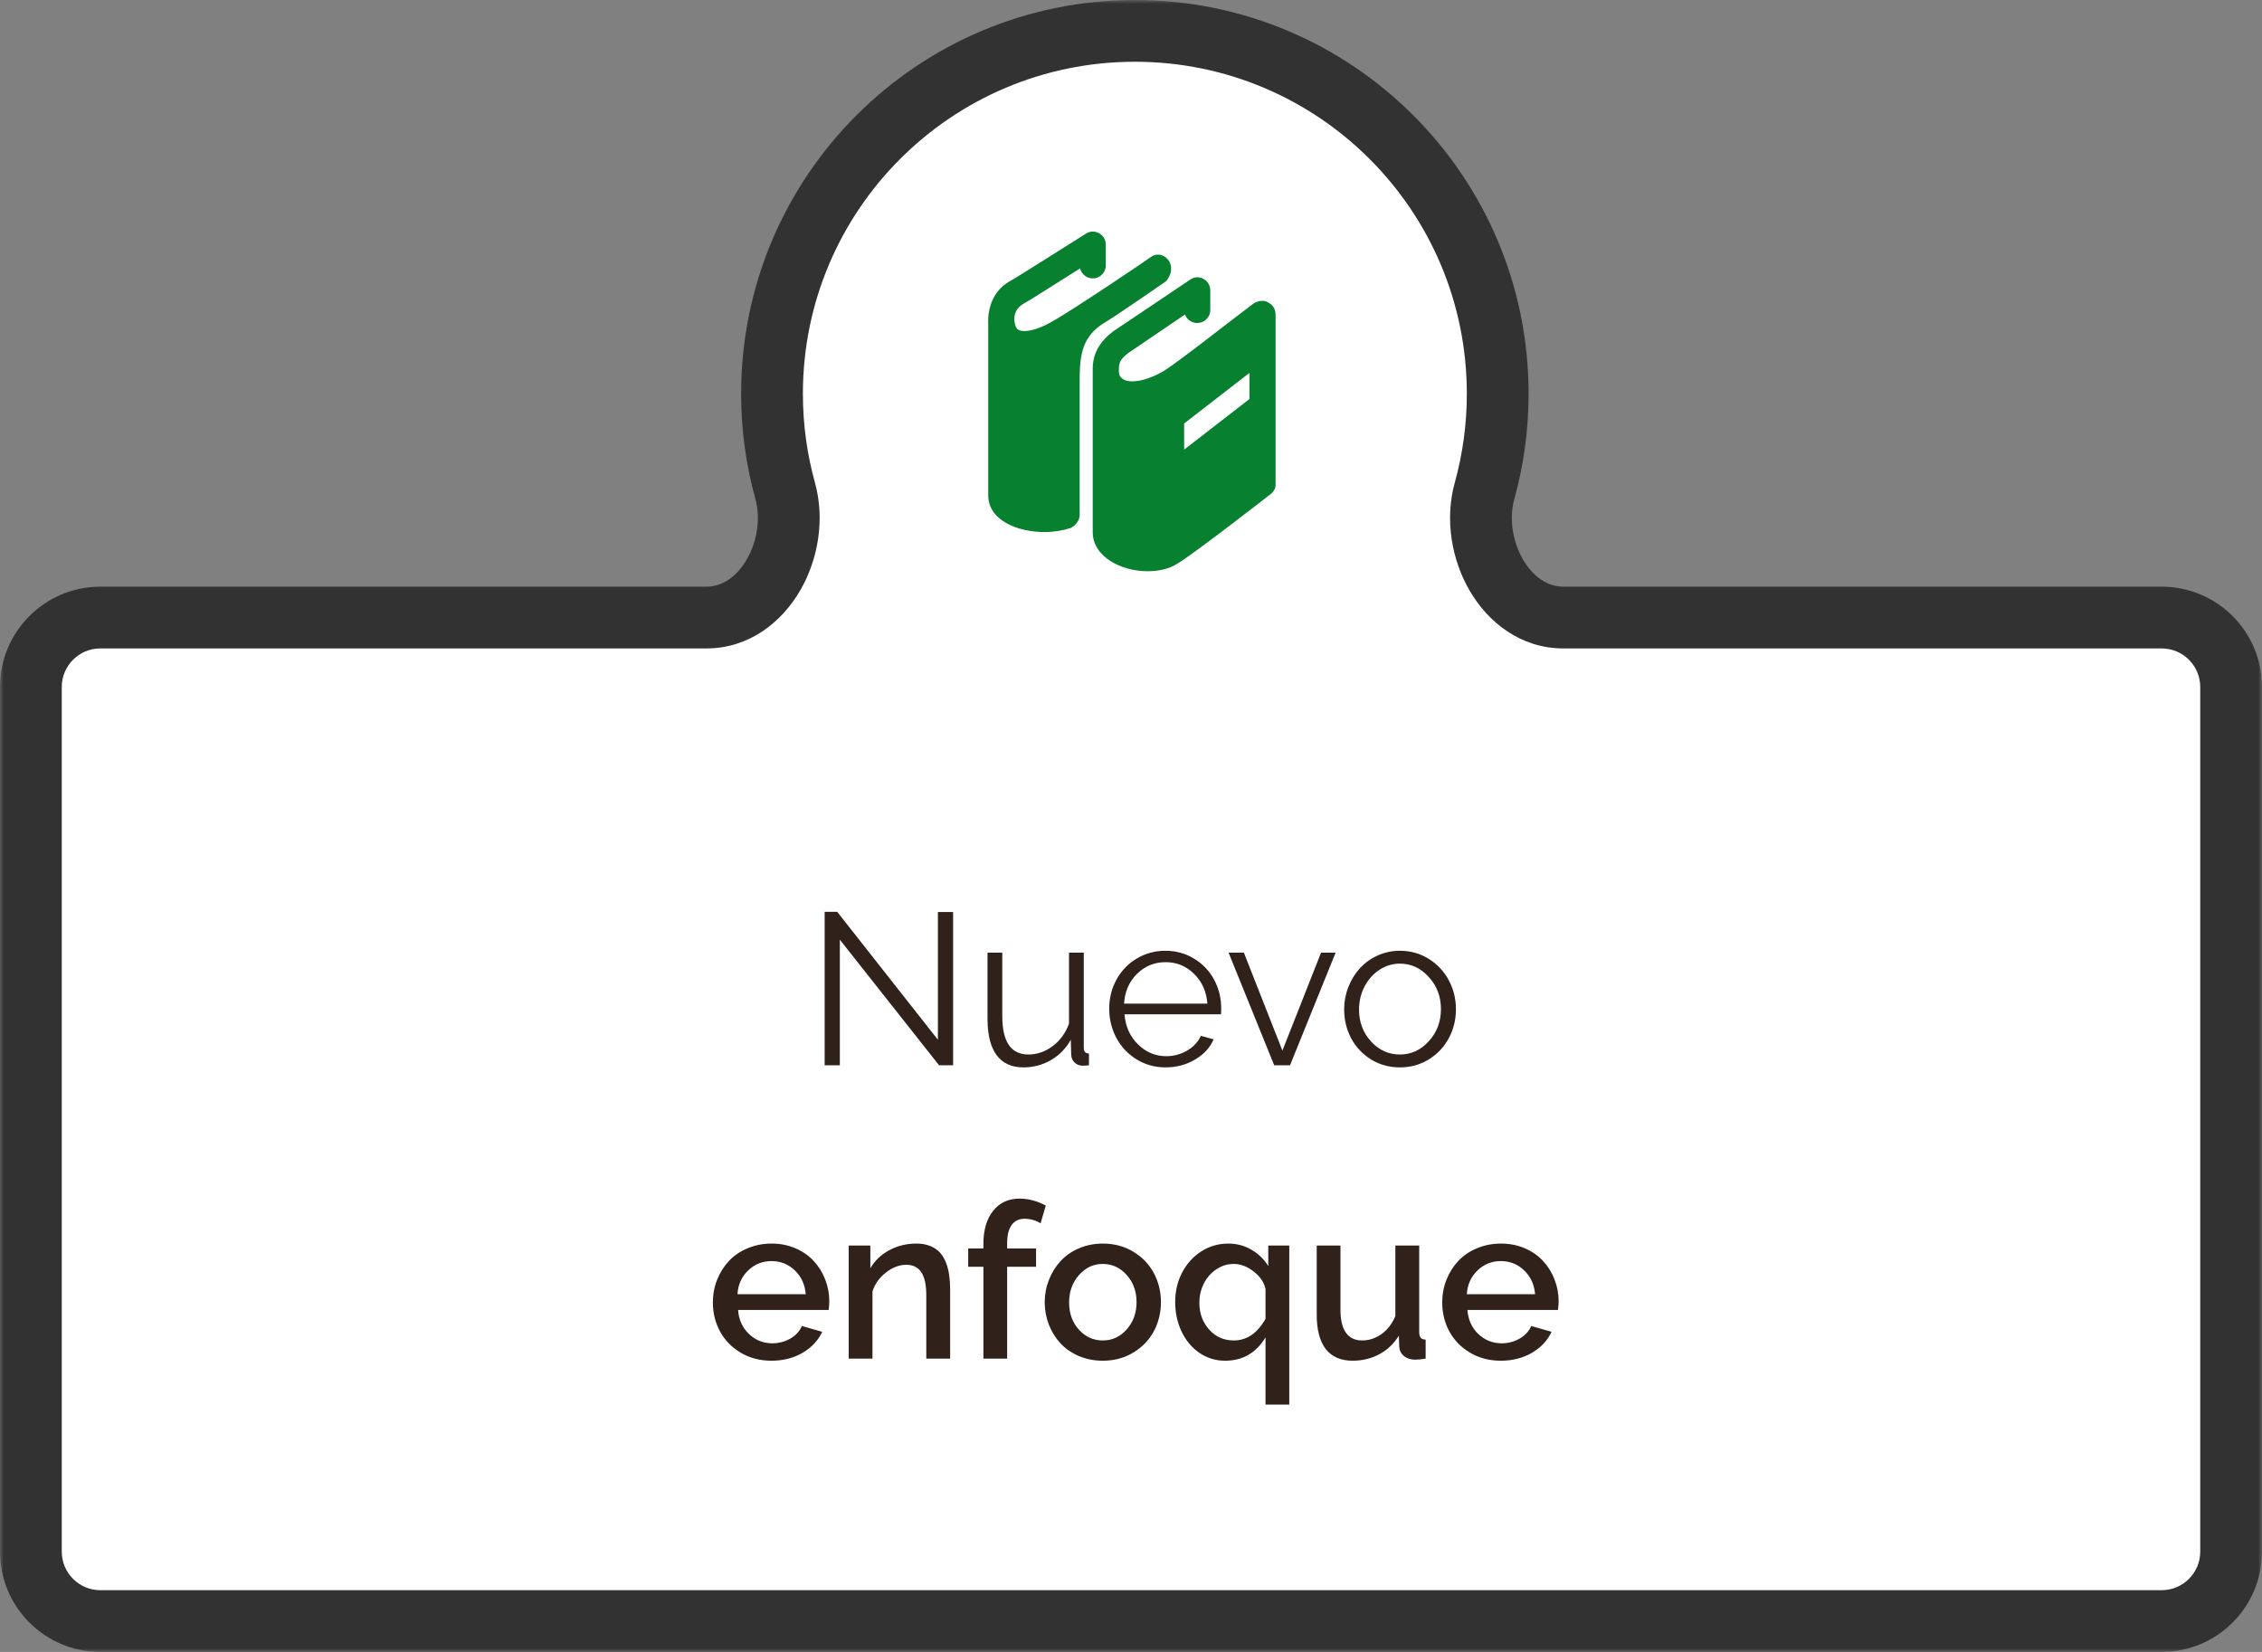
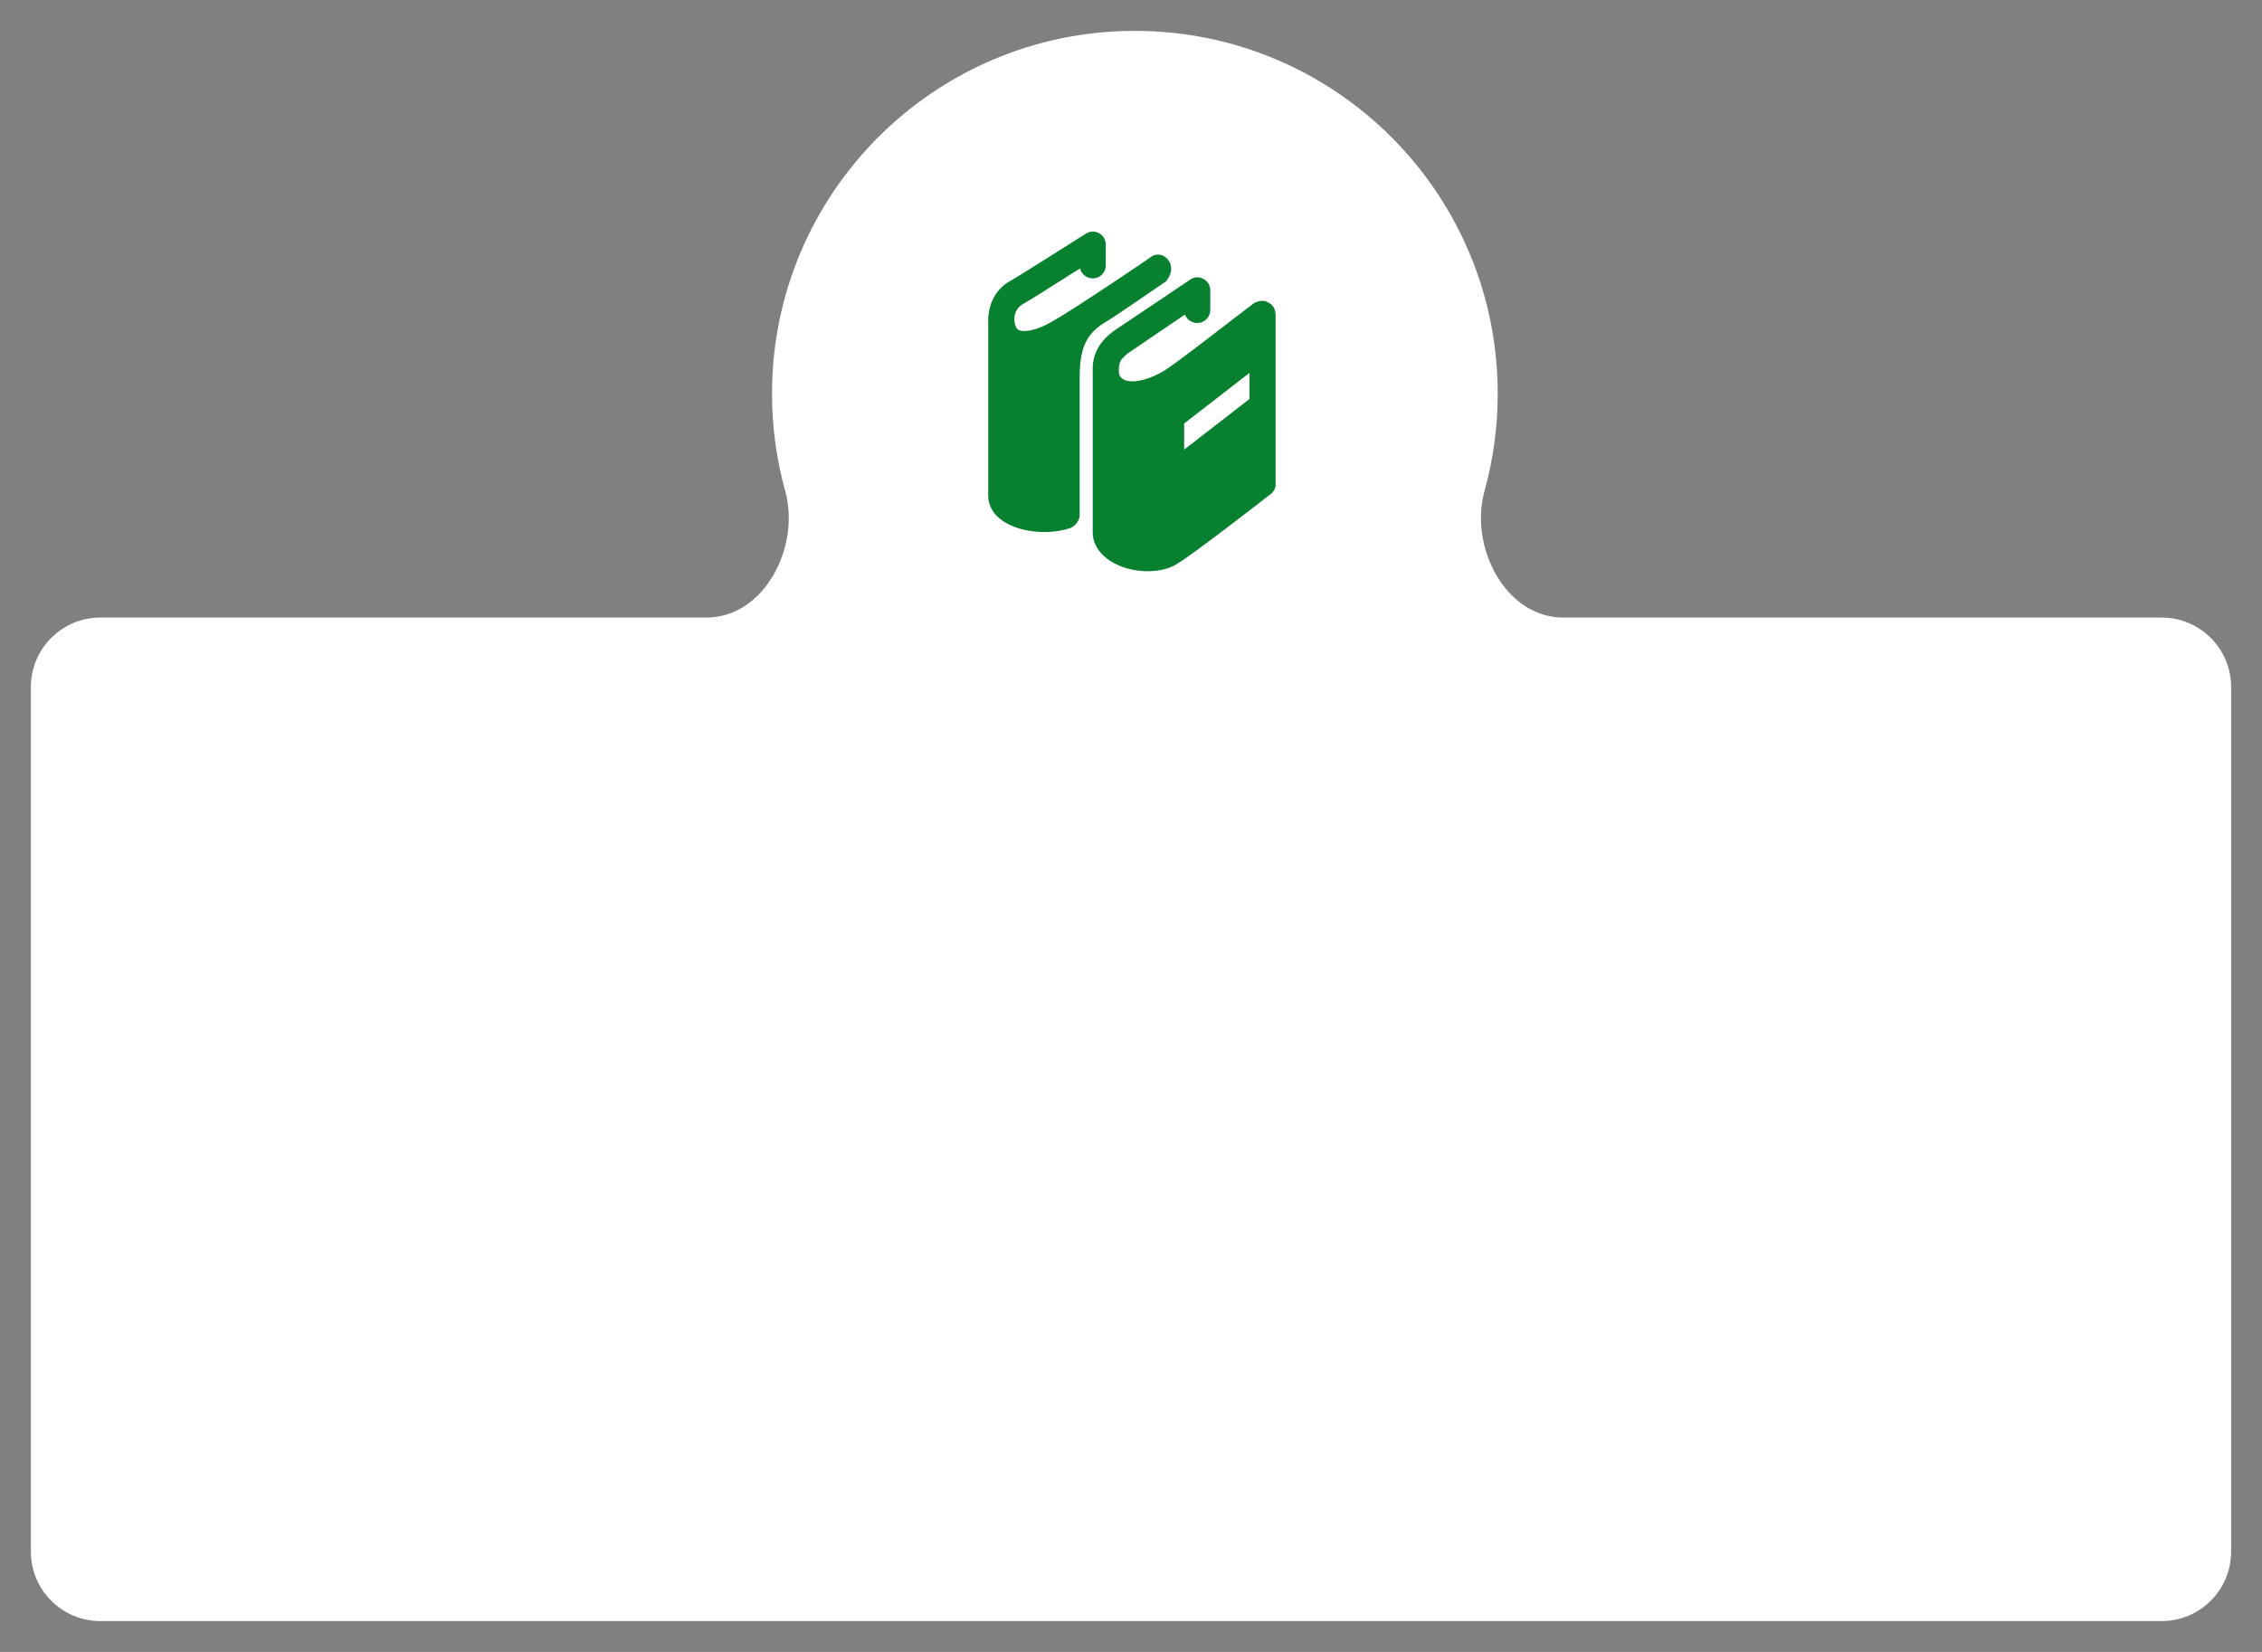
<svg xmlns="http://www.w3.org/2000/svg" width="293" height="214" viewBox="0 0 293 214" fill="none">
  <rect x="0" y="0" width="293" height="214" fill="#808080" stroke="none" />
  <mask id="path-1-outside-1_2939_3" maskUnits="userSpaceOnUse" x="0" y="0" width="293" height="214" fill="black">
-     <rect fill="white" width="293" height="214" />
    <path d="M147 4C172.957 4 194 25.043 194 51C194 55.362 193.406 59.586 192.294 63.594C190.286 70.829 194.989 80 202.498 80H280C284.971 80 289 84.029 289 89V201C289 205.971 284.971 210 280 210H13C8.029 210 4 205.971 4 201V89C4 84.029 8.029 80 13 80H91.502C99.011 80 103.714 70.829 101.706 63.594C100.594 59.586 100 55.362 100 51C100 25.043 121.043 4 147 4Z" />
  </mask>
  <path d="M147 4C172.957 4 194 25.043 194 51C194 55.362 193.406 59.586 192.294 63.594C190.286 70.829 194.989 80 202.498 80H280C284.971 80 289 84.029 289 89V201C289 205.971 284.971 210 280 210H13C8.029 210 4 205.971 4 201V89C4 84.029 8.029 80 13 80H91.502C99.011 80 103.714 70.829 101.706 63.594C100.594 59.586 100 55.362 100 51C100 25.043 121.043 4 147 4Z" fill="white" />
-   <path d="M101.706 63.594L97.852 64.663L101.706 63.594ZM192.294 63.594L188.439 62.524L192.294 63.594ZM147 4V8C170.748 8 190 27.252 190 51H194H198C198 22.834 175.167 0 147 0V4ZM194 51H190C190 54.997 189.456 58.861 188.439 62.524L192.294 63.594L196.148 64.663C197.356 60.31 198 55.727 198 51H194ZM202.498 80V84H280V80V76H202.498V80ZM289 89H285V201H289H293V89H289ZM280 210V206H13V210V214H280V210ZM4 201H8V89H4H0V201H4ZM13 80V84H91.502V80V76H13V80ZM101.706 63.594L105.561 62.524C104.544 58.861 104 54.997 104 51H100H96C96 55.727 96.644 60.31 97.852 64.663L101.706 63.594ZM100 51H104C104 27.252 123.252 8 147 8V4V0C118.833 0 96 22.834 96 51H100ZM91.502 80V84C97.054 84 101.26 80.589 103.629 76.524C105.983 72.484 106.879 67.277 105.561 62.524L101.706 63.594L97.852 64.663C98.541 67.146 98.089 70.142 96.717 72.496C95.359 74.825 93.459 76 91.502 76V80ZM4 89H8C8 86.239 10.239 84 13 84V80V76C5.82 76 0 81.82 0 89H4ZM13 210V206C10.239 206 8 203.761 8 201H4H0C0 208.18 5.82 214 13 214V210ZM289 201H285C285 203.761 282.761 206 280 206V210V214C287.18 214 293 208.18 293 201H289ZM280 80V84C282.761 84 285 86.239 285 89H289H293C293 81.82 287.18 76 280 76V80ZM192.294 63.594L188.439 62.524C187.121 67.277 188.017 72.484 190.371 76.524C192.74 80.589 196.946 84 202.498 84V80V76C200.541 76 198.641 74.825 197.283 72.496C195.911 70.142 195.459 67.146 196.148 64.663L192.294 63.594Z" fill="#323232" mask="url(#path-1-outside-1_2939_3)" />
-   <path d="M108.787 121.73V138H106.818V118.121H108.445L121.488 134.691V118.148H123.457V138H121.639L108.787 121.73ZM127.914 131.984V123.412H129.828V131.643C129.828 134.951 130.954 136.605 133.205 136.605C134.335 136.605 135.388 136.241 136.363 135.512C137.339 134.773 138.04 133.803 138.469 132.6V123.412H140.383V135.703C140.383 135.967 140.433 136.159 140.533 136.277C140.643 136.396 140.816 136.464 141.053 136.482V138C140.752 138.036 140.451 138.055 140.15 138.055C139.758 138.027 139.43 137.882 139.166 137.617C138.911 137.353 138.774 137.034 138.756 136.66L138.701 134.691C138.081 135.812 137.225 136.692 136.131 137.33C135.037 137.959 133.848 138.273 132.562 138.273C131.04 138.273 129.883 137.745 129.09 136.688C128.306 135.621 127.914 134.053 127.914 131.984ZM150.979 138.273C149.602 138.273 148.349 137.927 147.219 137.234C146.098 136.542 145.227 135.617 144.607 134.459C143.988 133.292 143.678 132.025 143.678 130.658C143.678 129.309 143.988 128.065 144.607 126.926C145.227 125.777 146.098 124.866 147.219 124.191C148.34 123.508 149.584 123.166 150.951 123.166C152.337 123.166 153.585 123.512 154.697 124.205C155.818 124.889 156.68 125.8 157.281 126.939C157.883 128.07 158.184 129.3 158.184 130.631C158.184 131.05 158.174 131.305 158.156 131.396H145.66C145.779 132.955 146.357 134.249 147.396 135.279C148.436 136.309 149.661 136.824 151.074 136.824C152.031 136.824 152.929 136.583 153.768 136.1C154.606 135.607 155.199 134.969 155.545 134.186L157.199 134.637C156.743 135.712 155.941 136.587 154.793 137.262C153.654 137.936 152.382 138.273 150.979 138.273ZM145.605 130.016H156.393C156.274 128.448 155.7 127.163 154.67 126.16C153.649 125.148 152.419 124.643 150.979 124.643C149.538 124.643 148.303 125.148 147.273 126.16C146.253 127.172 145.697 128.457 145.605 130.016ZM165.047 138L159.141 123.412H161.123L166.113 136.1L171.117 123.412H173.004L167.098 138H165.047ZM174.111 130.754C174.111 129.742 174.294 128.776 174.658 127.855C175.023 126.926 175.52 126.119 176.148 125.436C176.777 124.743 177.543 124.191 178.445 123.781C179.348 123.371 180.309 123.166 181.33 123.166C182.697 123.166 183.937 123.512 185.049 124.205C186.17 124.898 187.04 125.823 187.66 126.98C188.28 128.138 188.59 129.396 188.59 130.754C188.59 132.103 188.28 133.352 187.66 134.5C187.049 135.639 186.184 136.555 185.062 137.248C183.951 137.932 182.706 138.273 181.33 138.273C179.954 138.273 178.71 137.932 177.598 137.248C176.486 136.555 175.624 135.639 175.014 134.5C174.412 133.352 174.111 132.103 174.111 130.754ZM177.584 134.91C178.623 136.04 179.872 136.605 181.33 136.605C182.788 136.605 184.037 136.031 185.076 134.883C186.124 133.734 186.648 132.349 186.648 130.727C186.648 129.104 186.124 127.719 185.076 126.57C184.037 125.413 182.788 124.834 181.33 124.834C180.382 124.834 179.503 125.098 178.691 125.627C177.88 126.156 177.233 126.88 176.75 127.801C176.276 128.712 176.039 129.706 176.039 130.781C176.039 132.404 176.554 133.78 177.584 134.91ZM99.928 176.273C98.442 176.273 97.116 175.927 95.949 175.234C94.783 174.542 93.889 173.626 93.269 172.486C92.65 171.347 92.34 170.094 92.34 168.727C92.34 167.697 92.522 166.717 92.887 165.787C93.26 164.857 93.771 164.046 94.418 163.354C95.065 162.661 95.867 162.114 96.824 161.713C97.79 161.303 98.834 161.098 99.955 161.098C101.076 161.098 102.106 161.303 103.045 161.713C103.993 162.123 104.781 162.674 105.41 163.367C106.048 164.051 106.54 164.844 106.887 165.746C107.242 166.648 107.42 167.592 107.42 168.576C107.42 168.831 107.393 169.205 107.338 169.697H95.607C95.699 170.964 96.168 172.003 97.016 172.814C97.872 173.617 98.88 174.018 100.037 174.018C100.876 174.018 101.655 173.812 102.375 173.402C103.095 172.983 103.592 172.441 103.865 171.775L106.504 172.527C105.984 173.648 105.137 174.555 103.961 175.248C102.785 175.932 101.441 176.273 99.928 176.273ZM95.525 167.66H104.371C104.262 166.393 103.788 165.363 102.949 164.57C102.12 163.768 101.113 163.367 99.928 163.367C98.752 163.367 97.745 163.773 96.906 164.584C96.068 165.386 95.607 166.411 95.525 167.66ZM123.074 176H119.984V167.797C119.984 166.439 119.766 165.441 119.328 164.803C118.9 164.165 118.253 163.846 117.387 163.846C116.493 163.846 115.618 164.178 114.762 164.844C113.914 165.5 113.331 166.316 113.012 167.291V176H109.936V161.357H112.738V164.297C113.303 163.312 114.119 162.533 115.186 161.959C116.252 161.385 117.423 161.098 118.699 161.098C119.383 161.098 119.98 161.202 120.49 161.412C121.01 161.622 121.429 161.904 121.748 162.26C122.076 162.615 122.34 163.057 122.541 163.586C122.742 164.105 122.878 164.648 122.951 165.213C123.033 165.769 123.074 166.389 123.074 167.072V176ZM127.381 176V164.105H125.412V161.727H127.381V161.139C127.381 159.343 127.8 157.917 128.639 156.859C129.486 155.802 130.626 155.273 132.057 155.273C133.214 155.273 134.349 155.574 135.461 156.176L134.791 158.473C134.144 158.081 133.447 157.885 132.699 157.885C131.97 157.885 131.414 158.158 131.031 158.705C130.648 159.243 130.457 160.022 130.457 161.043V161.727H134.203V164.105H130.457V176H127.381ZM135.857 171.584C135.502 170.663 135.324 169.697 135.324 168.686C135.324 167.674 135.507 166.708 135.871 165.787C136.236 164.867 136.737 164.06 137.375 163.367C138.013 162.674 138.806 162.123 139.754 161.713C140.711 161.303 141.741 161.098 142.844 161.098C144.32 161.098 145.637 161.449 146.795 162.15C147.962 162.852 148.85 163.777 149.461 164.926C150.072 166.074 150.377 167.327 150.377 168.686C150.377 170.044 150.072 171.297 149.461 172.445C148.85 173.594 147.962 174.519 146.795 175.221C145.637 175.923 144.32 176.273 142.844 176.273C141.723 176.273 140.684 176.068 139.727 175.658C138.779 175.248 137.986 174.697 137.348 174.004C136.71 173.311 136.213 172.505 135.857 171.584ZM139.74 172.24C140.588 173.179 141.622 173.648 142.844 173.648C144.065 173.648 145.1 173.17 145.947 172.213C146.795 171.256 147.219 170.08 147.219 168.686C147.219 167.291 146.795 166.12 145.947 165.172C145.1 164.215 144.065 163.736 142.844 163.736C141.632 163.736 140.602 164.219 139.754 165.186C138.906 166.152 138.482 167.332 138.482 168.727C138.482 170.13 138.902 171.301 139.74 172.24ZM152.223 168.658C152.223 167.282 152.519 166.02 153.111 164.871C153.713 163.714 154.538 162.798 155.586 162.123C156.643 161.439 157.814 161.098 159.1 161.098C160.193 161.098 161.191 161.362 162.094 161.891C163.005 162.419 163.734 163.126 164.281 164.01V161.357H167.002V181.961H163.926V173.252C162.704 175.266 160.959 176.273 158.689 176.273C157.45 176.273 156.329 175.927 155.326 175.234C154.333 174.533 153.567 173.603 153.029 172.445C152.492 171.288 152.223 170.025 152.223 168.658ZM163.926 170.846V166.99C163.743 166.124 163.233 165.368 162.395 164.721C161.556 164.064 160.695 163.736 159.811 163.736C158.972 163.736 158.206 163.978 157.514 164.461C156.821 164.935 156.288 165.555 155.914 166.32C155.54 167.086 155.354 167.897 155.354 168.754C155.354 170.121 155.773 171.279 156.611 172.227C157.459 173.174 158.525 173.648 159.811 173.648C161.497 173.648 162.868 172.714 163.926 170.846ZM170.557 170.312V161.357H173.633V169.697C173.633 171.001 173.87 171.985 174.344 172.65C174.818 173.316 175.515 173.648 176.436 173.648C177.329 173.648 178.163 173.375 178.938 172.828C179.721 172.272 180.323 171.493 180.742 170.49V161.357H183.832V172.527C183.832 172.883 183.896 173.138 184.023 173.293C184.151 173.448 184.365 173.53 184.666 173.539V176C184.128 176.091 183.673 176.137 183.299 176.137C182.734 176.137 182.26 175.986 181.877 175.686C181.494 175.376 181.285 174.975 181.248 174.482L181.193 173.033C180.546 174.081 179.699 174.883 178.65 175.439C177.611 175.995 176.463 176.273 175.205 176.273C173.683 176.273 172.525 175.772 171.732 174.77C170.949 173.758 170.557 172.272 170.557 170.312ZM194.4 176.273C192.915 176.273 191.589 175.927 190.422 175.234C189.255 174.542 188.362 173.626 187.742 172.486C187.122 171.347 186.812 170.094 186.812 168.727C186.812 167.697 186.995 166.717 187.359 165.787C187.733 164.857 188.243 164.046 188.891 163.354C189.538 162.661 190.34 162.114 191.297 161.713C192.263 161.303 193.307 161.098 194.428 161.098C195.549 161.098 196.579 161.303 197.518 161.713C198.465 162.123 199.254 162.674 199.883 163.367C200.521 164.051 201.013 164.844 201.359 165.746C201.715 166.648 201.893 167.592 201.893 168.576C201.893 168.831 201.865 169.205 201.811 169.697H190.08C190.171 170.964 190.641 172.003 191.488 172.814C192.345 173.617 193.352 174.018 194.51 174.018C195.348 174.018 196.128 173.812 196.848 173.402C197.568 172.983 198.064 172.441 198.338 171.775L200.977 172.527C200.457 173.648 199.609 174.555 198.434 175.248C197.258 175.932 195.913 176.273 194.4 176.273ZM189.998 167.66H198.844C198.734 166.393 198.26 165.363 197.422 164.57C196.592 163.768 195.585 163.367 194.4 163.367C193.225 163.367 192.217 163.773 191.379 164.584C190.54 165.386 190.08 166.411 189.998 167.66Z" fill="#31211B" />
  <path d="M141.331 30.013C141.086 30.05 140.851 30.14 140.644 30.277C140.644 30.277 138.504 31.624 136.203 33.081C133.902 34.535 131.343 36.139 130.757 36.464L130.651 36.515C128.526 37.826 128.084 39.968 128.008 41.169C128.003 41.225 128.008 41.27 128.008 41.33C127.99 41.78 128.008 42.069 128.008 42.069V64.169C128.008 67.38 131.752 68.925 135.305 68.925C136.489 68.925 137.674 68.733 138.689 68.395C139.365 68.057 139.851 67.38 139.851 66.703V48.939C139.851 45.048 140.697 43.221 143.234 41.699C143.911 41.36 151.007 36.462 151.007 36.462C151.345 36.124 151.693 35.437 151.693 34.93V34.771C151.693 34.094 151.355 33.576 150.848 33.238C150.34 32.9 149.663 32.9 149.156 33.238C148.987 33.407 138.667 40.355 136.467 41.539C134.268 42.893 132.216 43.219 131.708 42.543C131.551 42.385 131.414 41.903 131.392 41.433V41.326C131.394 40.866 131.512 40 132.449 39.423C133.4 38.894 135.76 37.386 138.054 35.935C139.024 35.32 139.144 35.255 139.903 34.771C140.003 35.184 140.255 35.544 140.609 35.78C140.963 36.016 141.392 36.11 141.812 36.044C142.232 35.977 142.612 35.755 142.875 35.421C143.139 35.087 143.267 34.667 143.234 34.243V31.705C143.236 31.464 143.187 31.225 143.089 31.005C142.991 30.784 142.847 30.587 142.667 30.427C142.486 30.267 142.274 30.147 142.044 30.076C141.813 30.005 141.57 29.983 141.331 30.013ZM154.866 35.935C154.597 35.979 154.342 36.088 154.125 36.253C154.125 36.253 145.608 41.983 144.133 42.966L144.08 43.02C142.855 43.938 142.13 45.031 141.807 46.031C141.627 46.596 141.537 47.185 141.543 47.777V48.307C141.54 48.359 141.54 48.412 141.543 48.464V68.925C141.543 72.139 145.244 74 148.628 74C150.151 74 151.524 73.672 152.539 72.995C154.569 71.811 164.382 64.167 164.382 64.167C164.889 63.829 165.228 63.352 165.228 62.844V40.851C165.228 40.005 164.9 39.498 164.223 39.159C163.715 38.821 162.881 38.98 162.374 39.318C159.667 41.348 152.38 47.08 150.689 48.095C148.32 49.449 146.089 49.787 145.243 48.941C144.904 48.603 144.926 48.285 144.926 47.777C144.935 47.484 144.971 47.237 145.033 47.036C145.128 46.742 145.32 46.38 146.036 45.821C146.07 45.794 146.053 45.796 146.089 45.769C147.312 44.952 151.052 42.402 153.492 40.744C153.63 41.115 153.894 41.426 154.237 41.622C154.581 41.819 154.982 41.888 155.372 41.819C155.762 41.75 156.115 41.547 156.37 41.245C156.625 40.942 156.766 40.56 156.769 40.164V37.626C156.771 37.385 156.721 37.147 156.623 36.926C156.525 36.706 156.381 36.509 156.201 36.349C156.021 36.188 155.808 36.069 155.578 35.997C155.348 35.926 155.105 35.904 154.866 35.935ZM161.844 48.307V51.69L153.385 58.244V54.861L161.844 48.307Z" fill="#07802F" />
</svg>